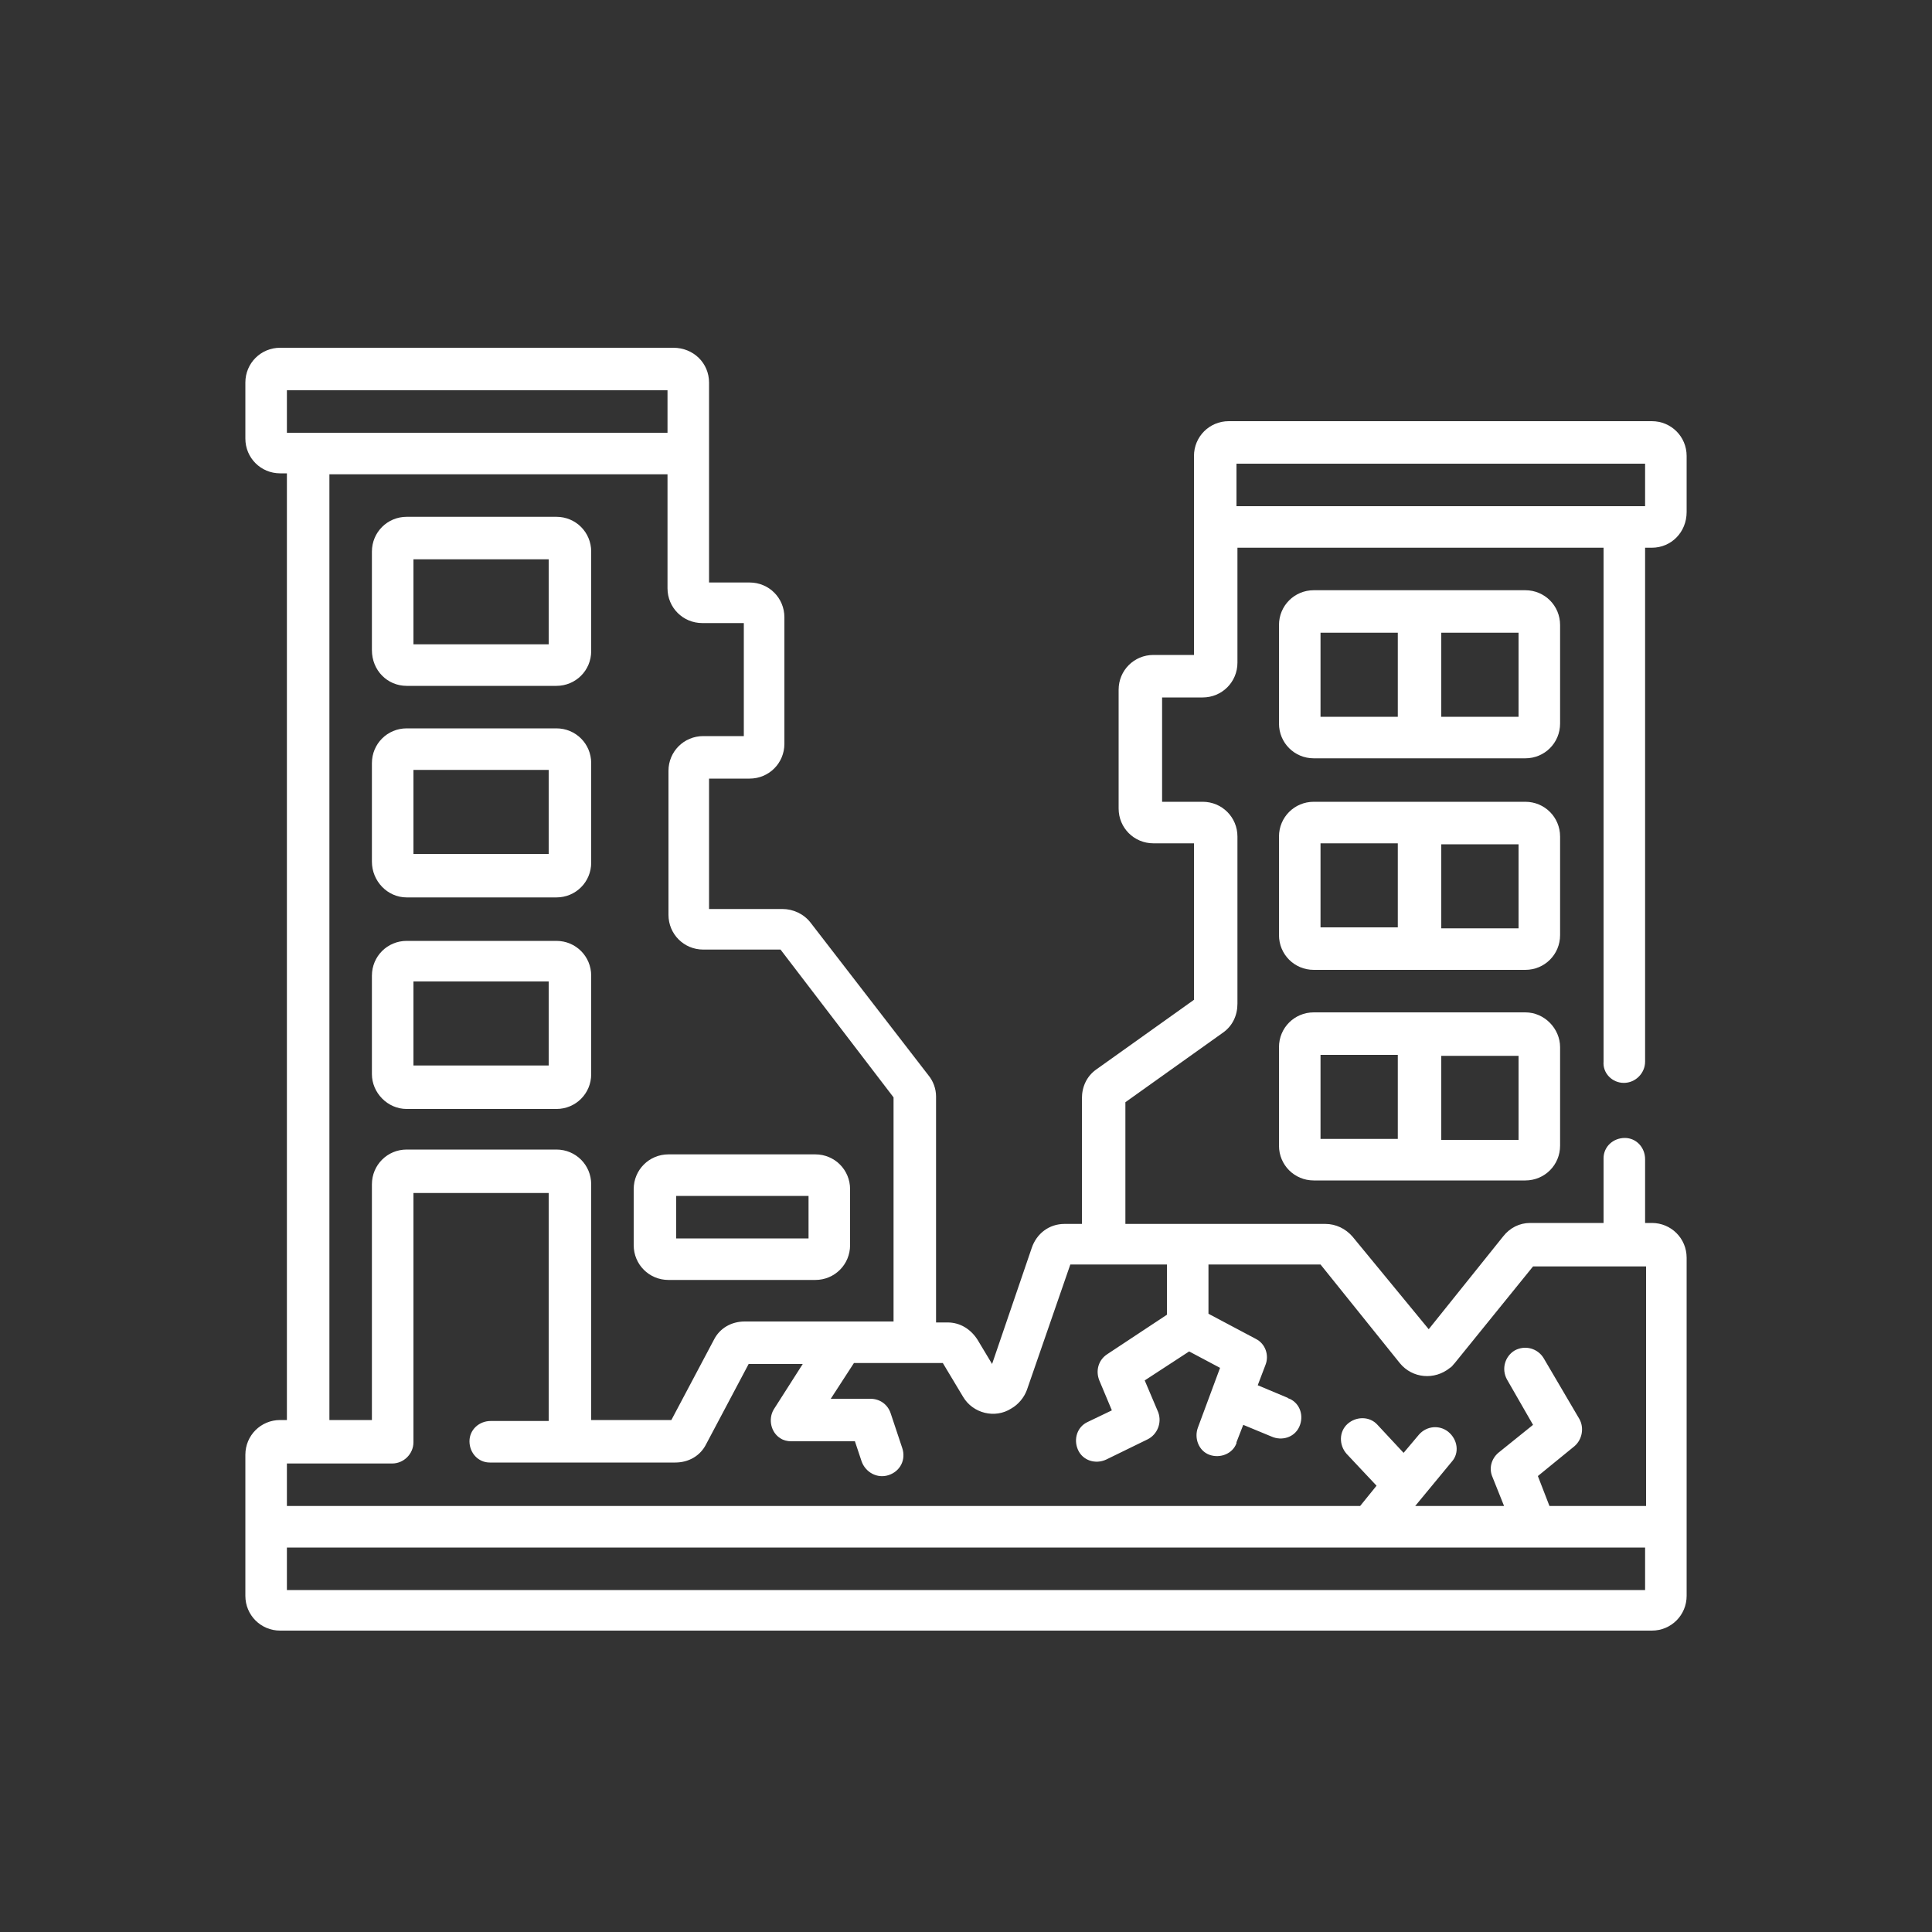
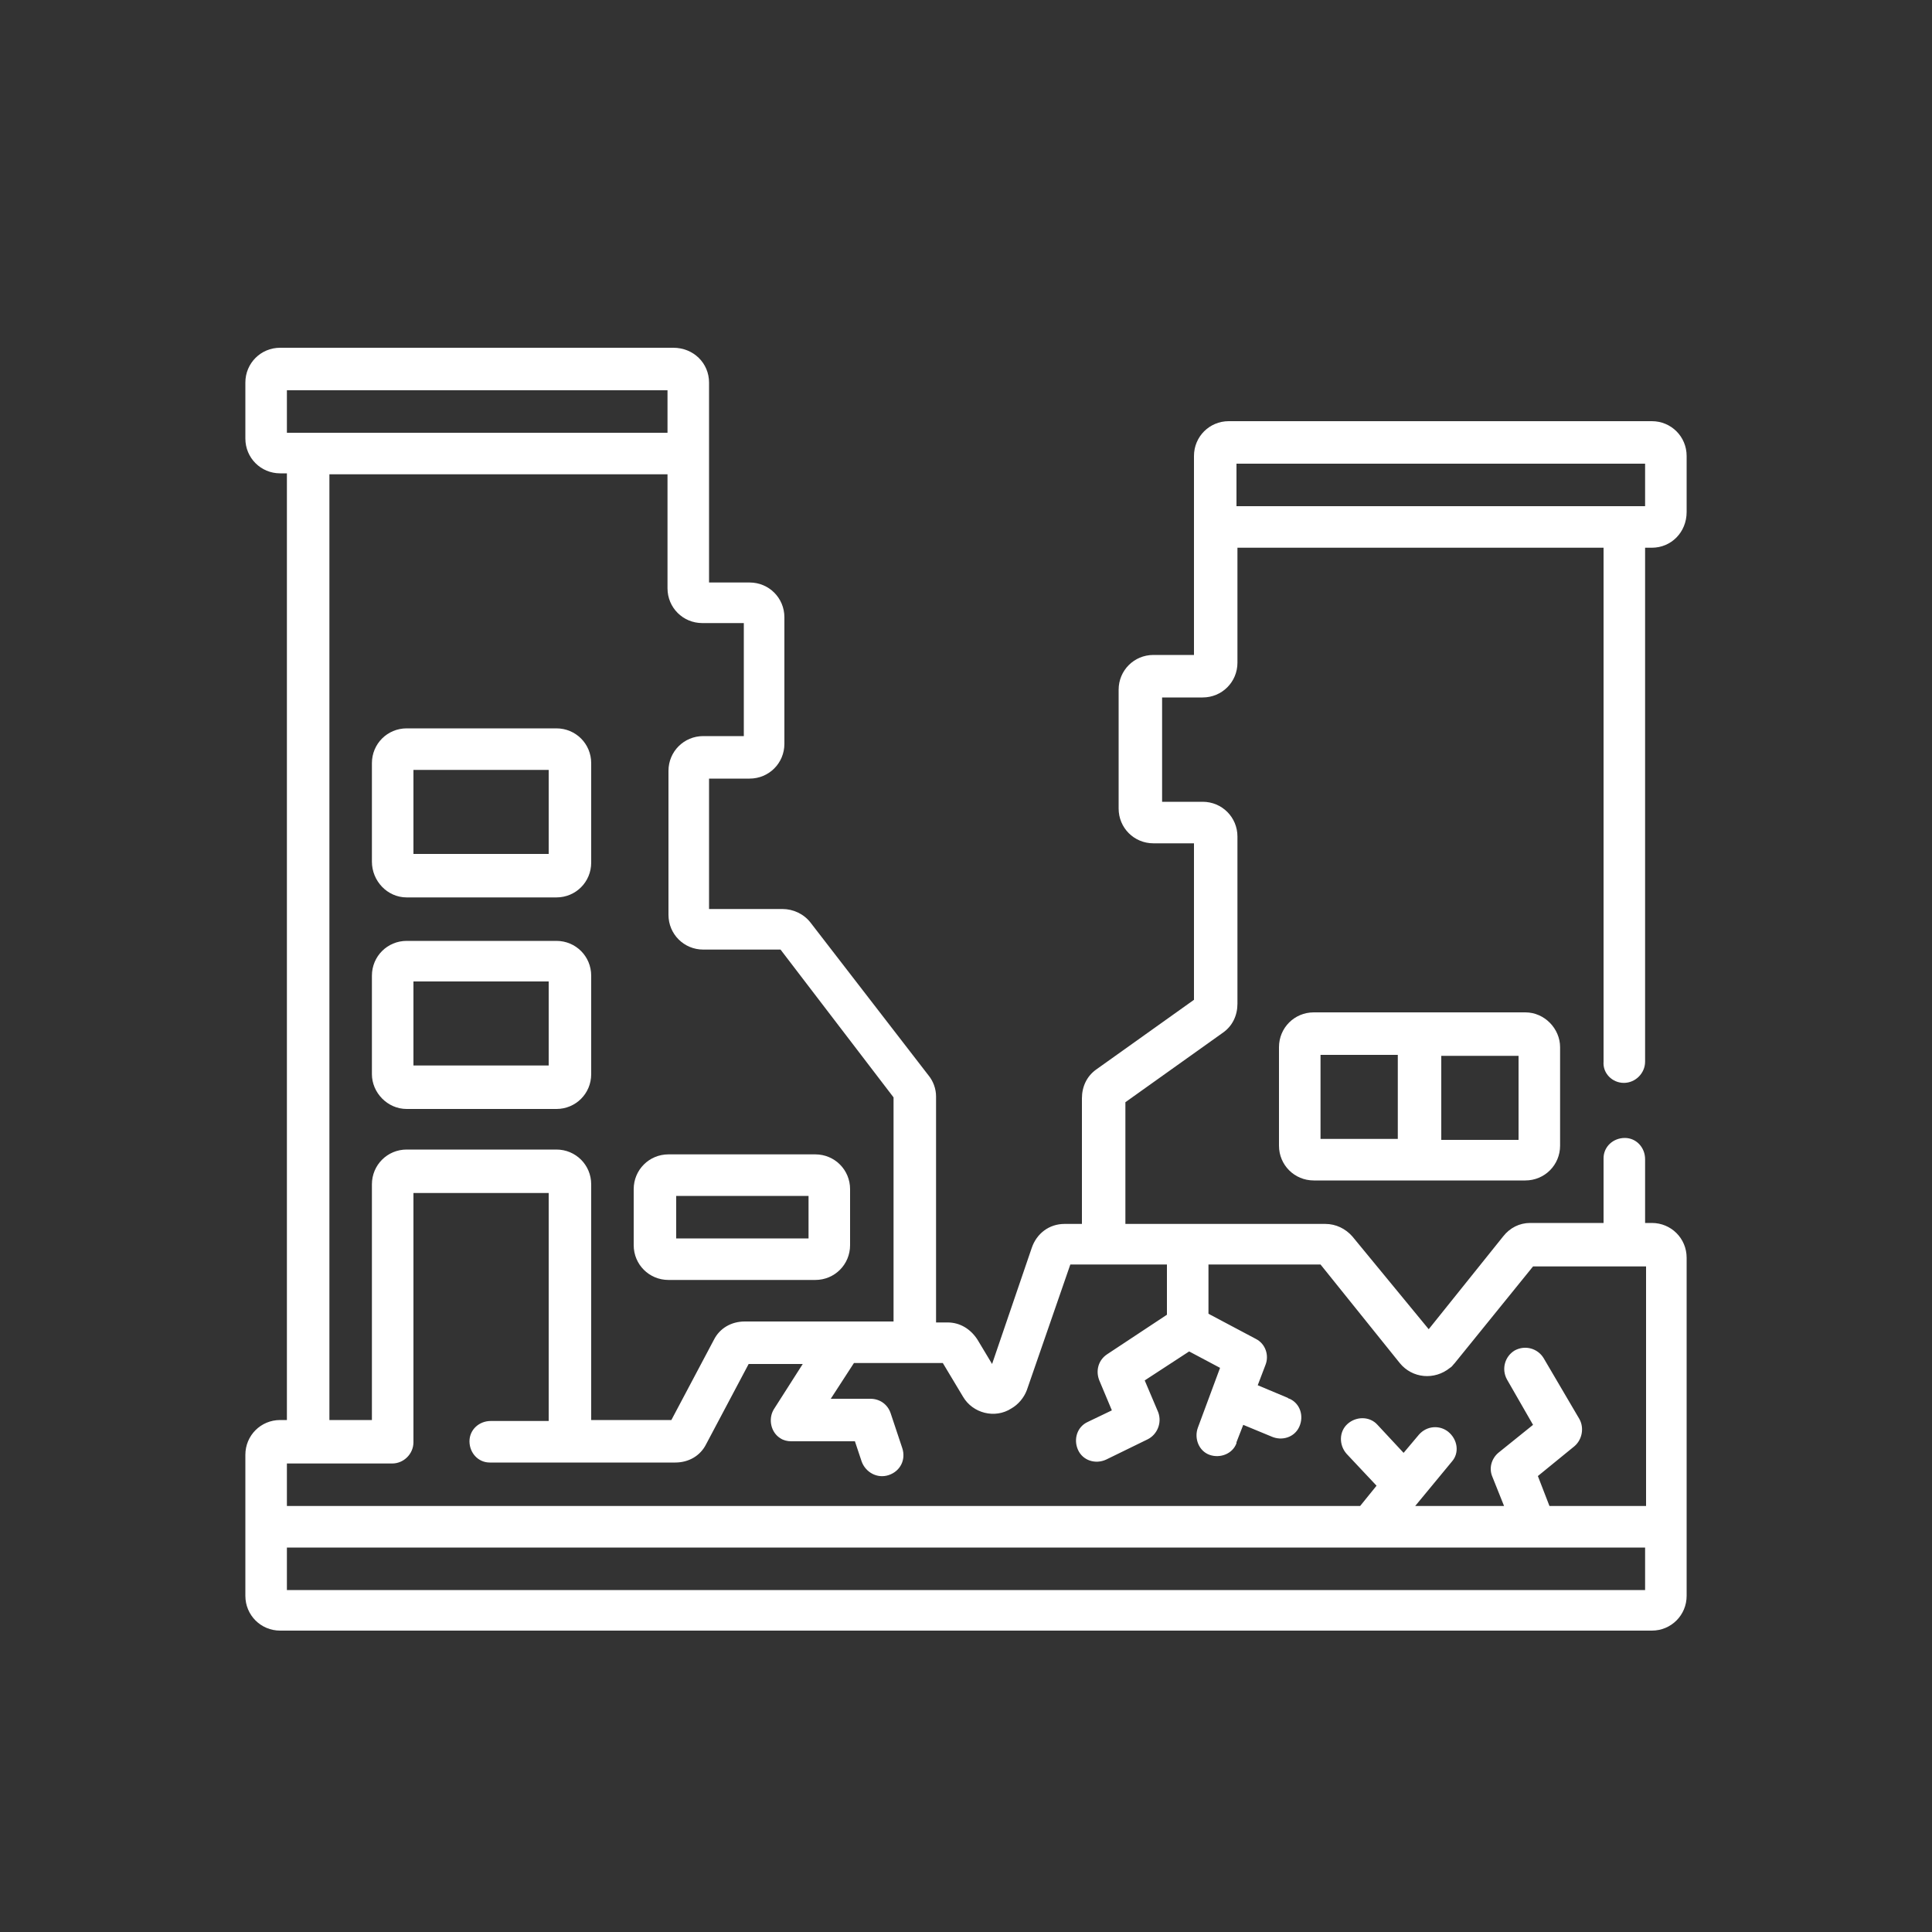
<svg xmlns="http://www.w3.org/2000/svg" xmlns:xlink="http://www.w3.org/1999/xlink" version="1.1" id="Calque_1" x="0px" y="0px" viewBox="0 0 200 200" style="enable-background:new 0 0 200 200;" xml:space="preserve">
  <rect x="0" y="0" width="200" height="200" fill="#333333" stroke="none" />
  <style type="text/css">
	.st0{clip-path:url(#SVGID_00000083059733626712399740000000161370946649361041_);}
	.st1{fill:#FFFFFF;}
</style>
  <g>
    <defs>
      <rect id="SVGID_1_" x="25.3" y="36" width="149.3" height="133" />
    </defs>
    <clipPath id="SVGID_00000032619982945758913690000001888287300654466456_">
      <use xlink:href="#SVGID_1_" style="overflow:visible;" />
    </clipPath>
    <g id="Groupe_23" style="clip-path:url(#SVGID_00000032619982945758913690000001888287300654466456_);">
      <path id="Tracé_63" class="st1" d="M168.1,112.1c1.2,0,2.2-1,2.2-2.2v0V56.7h0.7c2,0,3.6-1.6,3.6-3.7v-5.8c0-2-1.6-3.6-3.6-3.6    h-43.8c-2,0-3.6,1.6-3.6,3.6v20.6h-4.2c-2,0-3.6,1.6-3.6,3.6v12.3c0,2,1.6,3.6,3.6,3.6h4.2v16.2l-10.1,7.2c-1,0.7-1.5,1.8-1.5,3    v13h-1.8c-1.6,0-2.9,1-3.4,2.5l-4.1,12l-1.5-2.5c-0.7-1.1-1.8-1.8-3.1-1.8h-1.2v-23.4c0-0.8-0.3-1.6-0.8-2.2L83.9,95.5    c-0.7-0.9-1.8-1.4-2.9-1.4h-7.6V80.6h4.2c2,0,3.6-1.6,3.6-3.6V63.9c0-2-1.6-3.6-3.6-3.6h-4.2V39.6c0-2-1.6-3.6-3.7-3.6H29    c-2,0-3.6,1.6-3.6,3.6v5.8c0,2,1.6,3.6,3.6,3.6h0.7v98H29c-2,0-3.6,1.6-3.6,3.6v14.6c0,2,1.6,3.6,3.6,3.6h142c2,0,3.6-1.6,3.6-3.6    v-35c0-2-1.6-3.6-3.6-3.6h-0.7v-6.6c0-1.2-0.9-2.2-2.1-2.2c-1.2,0-2.2,0.9-2.2,2.1c0,0,0,0.1,0,0.1v6.6h-7.6    c-1.1,0-2.1,0.5-2.8,1.4l-7.7,9.6l-7.9-9.6c-0.7-0.8-1.7-1.3-2.8-1.3h-20.7v-12.6l10.1-7.2c1-0.7,1.5-1.8,1.5-3V86.6    c0-2-1.6-3.6-3.6-3.6h-4.2V72.2h4.2c2,0,3.6-1.6,3.6-3.6V56.7h37.9v53.2C165.9,111.1,166.9,112.1,168.1,112.1    C168.1,112.1,168.1,112.1,168.1,112.1L168.1,112.1z M29.7,40.4h39.4v4.4H29.7V40.4z M34.1,49.1h35v11.8c0,2,1.6,3.6,3.6,3.6H77    v11.7h-4.2c-2,0-3.6,1.6-3.6,3.6v14.9c0,2,1.6,3.6,3.6,3.6h8l11.7,15.3v23.2H77.1c-1.4,0-2.6,0.7-3.2,1.9l-4.4,8.3h-8.3v-24.4    c0-2-1.6-3.6-3.6-3.6H42.1c-2,0-3.6,1.6-3.6,3.6v24.4h-4.4L34.1,49.1L34.1,49.1z M29.7,160.2h140.6v4.4H29.7V160.2z M144.9,141.1    c1.3,1.6,3.6,1.8,5.2,0.5c0.2-0.1,0.3-0.3,0.5-0.5l8.1-10h11.7v24.8h-10l-1.2-3.1l3.8-3.1c0.8-0.7,1-1.9,0.5-2.8l-3.7-6.3    c-0.6-1-1.9-1.4-3-0.8c-1,0.6-1.4,1.9-0.8,3l2.7,4.7l-3.6,2.9c-0.7,0.6-1,1.6-0.6,2.5l1.2,3h-9.2l3.8-4.6c0.8-0.9,0.6-2.3-0.4-3.1    c-0.9-0.7-2.2-0.6-3,0.3l-1.6,1.9l-2.7-2.9c-0.8-0.9-2.2-0.9-3.1-0.1c-0.9,0.8-0.9,2.2-0.1,3.1l3.1,3.3l-1.7,2.1H29.7v-4.4h10.9    c1.2,0,2.2-1,2.2-2.2l0,0v-25.8h14v23.6h-6c-1.2,0-2.2,0.9-2.2,2.1c0,1.2,0.9,2.2,2.1,2.2c0,0,0.1,0,0.1,0h19.1    c1.4,0,2.6-0.7,3.2-1.9l4.4-8.3h5.6l-3,4.7c-0.6,1-0.3,2.4,0.7,3c0.3,0.2,0.7,0.3,1.1,0.3h6.6l0.7,2.1c0.4,1.1,1.6,1.8,2.8,1.4    s1.8-1.6,1.4-2.8l-1.2-3.6c-0.3-0.9-1.1-1.5-2.1-1.5H86l2.4-3.7h9.2l2.1,3.5c1,1.7,3.3,2.3,5,1.2c0.7-0.4,1.3-1.1,1.6-1.9l4.5-13    h10v5.2l-6.2,4.1c-0.9,0.6-1.2,1.7-0.8,2.7l1.3,3.1l-2.5,1.2c-1.1,0.5-1.5,1.8-1,2.9c0.5,1.1,1.8,1.5,2.9,1l4.3-2.1    c1-0.5,1.5-1.7,1.1-2.8l-1.4-3.3l4.6-3l3.2,1.7l-2.3,6.2c-0.4,1.1,0.1,2.4,1.2,2.8c1.1,0.4,2.4-0.1,2.8-1.2c0,0,0-0.1,0-0.1    l0.7-1.8l2.9,1.2c1.1,0.5,2.4,0.1,2.9-1c0.5-1.1,0.1-2.4-1-2.9c0,0-0.1,0-0.2-0.1l-3.1-1.3l0.8-2.1c0.4-1,0-2.2-1-2.7l-4.9-2.6    v-5.1h11.6L144.9,141.1z M128,48h42.3v4.4H128V48z" />
-       <path id="Tracé_64" class="st1" d="M161.5,64.7c0-2-1.6-3.6-3.6-3.6H136c-2,0-3.6,1.6-3.6,3.6v10.2c0,2,1.6,3.6,3.6,3.6h21.9    c2,0,3.6-1.6,3.6-3.6L161.5,64.7z M136.7,65.5h8v8.7h-8L136.7,65.5z M157.2,74.2h-8v-8.7h8V74.2z" />
-       <path id="Tracé_65" class="st1" d="M161.5,86.6c0-2-1.6-3.6-3.6-3.6H136c-2,0-3.6,1.6-3.6,3.6v10.2c0,2,1.6,3.6,3.6,3.6h21.9    c2,0,3.6-1.6,3.6-3.6L161.5,86.6z M136.7,87.3h8v8.7h-8L136.7,87.3z M157.2,96.1h-8v-8.7h8V96.1z" />
      <path id="Tracé_66" class="st1" d="M157.9,104.8H136c-2,0-3.6,1.6-3.6,3.6v10.2c0,2,1.6,3.6,3.6,3.6h21.9c2,0,3.6-1.6,3.6-3.6    v-10.2C161.5,106.5,159.9,104.8,157.9,104.8z M136.7,109.2h8v8.7h-8V109.2z M157.2,118h-8v-8.7h8V118z" />
      <path id="Tracé_67" class="st1" d="M69.2,132.5h15.2c2,0,3.6-1.6,3.6-3.6v-5.8c0-2-1.6-3.6-3.6-3.6H69.2c-2,0-3.6,1.6-3.6,3.6    v5.8C65.6,130.9,67.2,132.5,69.2,132.5 M70,123.8h13.7v4.4H70V123.8z" />
-       <path id="Tracé_68" class="st1" d="M42.1,71h15.5c2,0,3.6-1.6,3.6-3.6V57.1c0-2-1.6-3.6-3.6-3.6H42.1c-2,0-3.6,1.6-3.6,3.6v10.2    C38.5,69.4,40.1,71,42.1,71z M42.8,57.9h14v8.8h-14V57.9z" />
      <path id="Tracé_69" class="st1" d="M42.1,92.9h15.5c2,0,3.6-1.6,3.6-3.6V79c0-2-1.6-3.6-3.6-3.6H42.1c-2,0-3.6,1.6-3.6,3.6v10.2    C38.5,91.2,40.1,92.9,42.1,92.9 M42.8,79.7h14v8.7h-14L42.8,79.7z" />
      <path id="Tracé_70" class="st1" d="M42.1,114.8h15.5c2,0,3.6-1.6,3.6-3.6v-10.2c0-2-1.6-3.6-3.6-3.6H42.1c-2,0-3.6,1.6-3.6,3.6    v10.2C38.5,113.1,40.1,114.8,42.1,114.8 M42.8,101.6h14v8.7h-14L42.8,101.6z" />
    </g>
  </g>
  <g>
</g>
  <g>
</g>
  <g>
</g>
  <g>
</g>
  <g>
</g>
  <g>
</g>
  <g>
</g>
  <g>
</g>
  <g>
</g>
  <g>
</g>
  <g>
</g>
  <g>
</g>
  <g>
</g>
  <g>
</g>
  <g>
</g>
</svg>